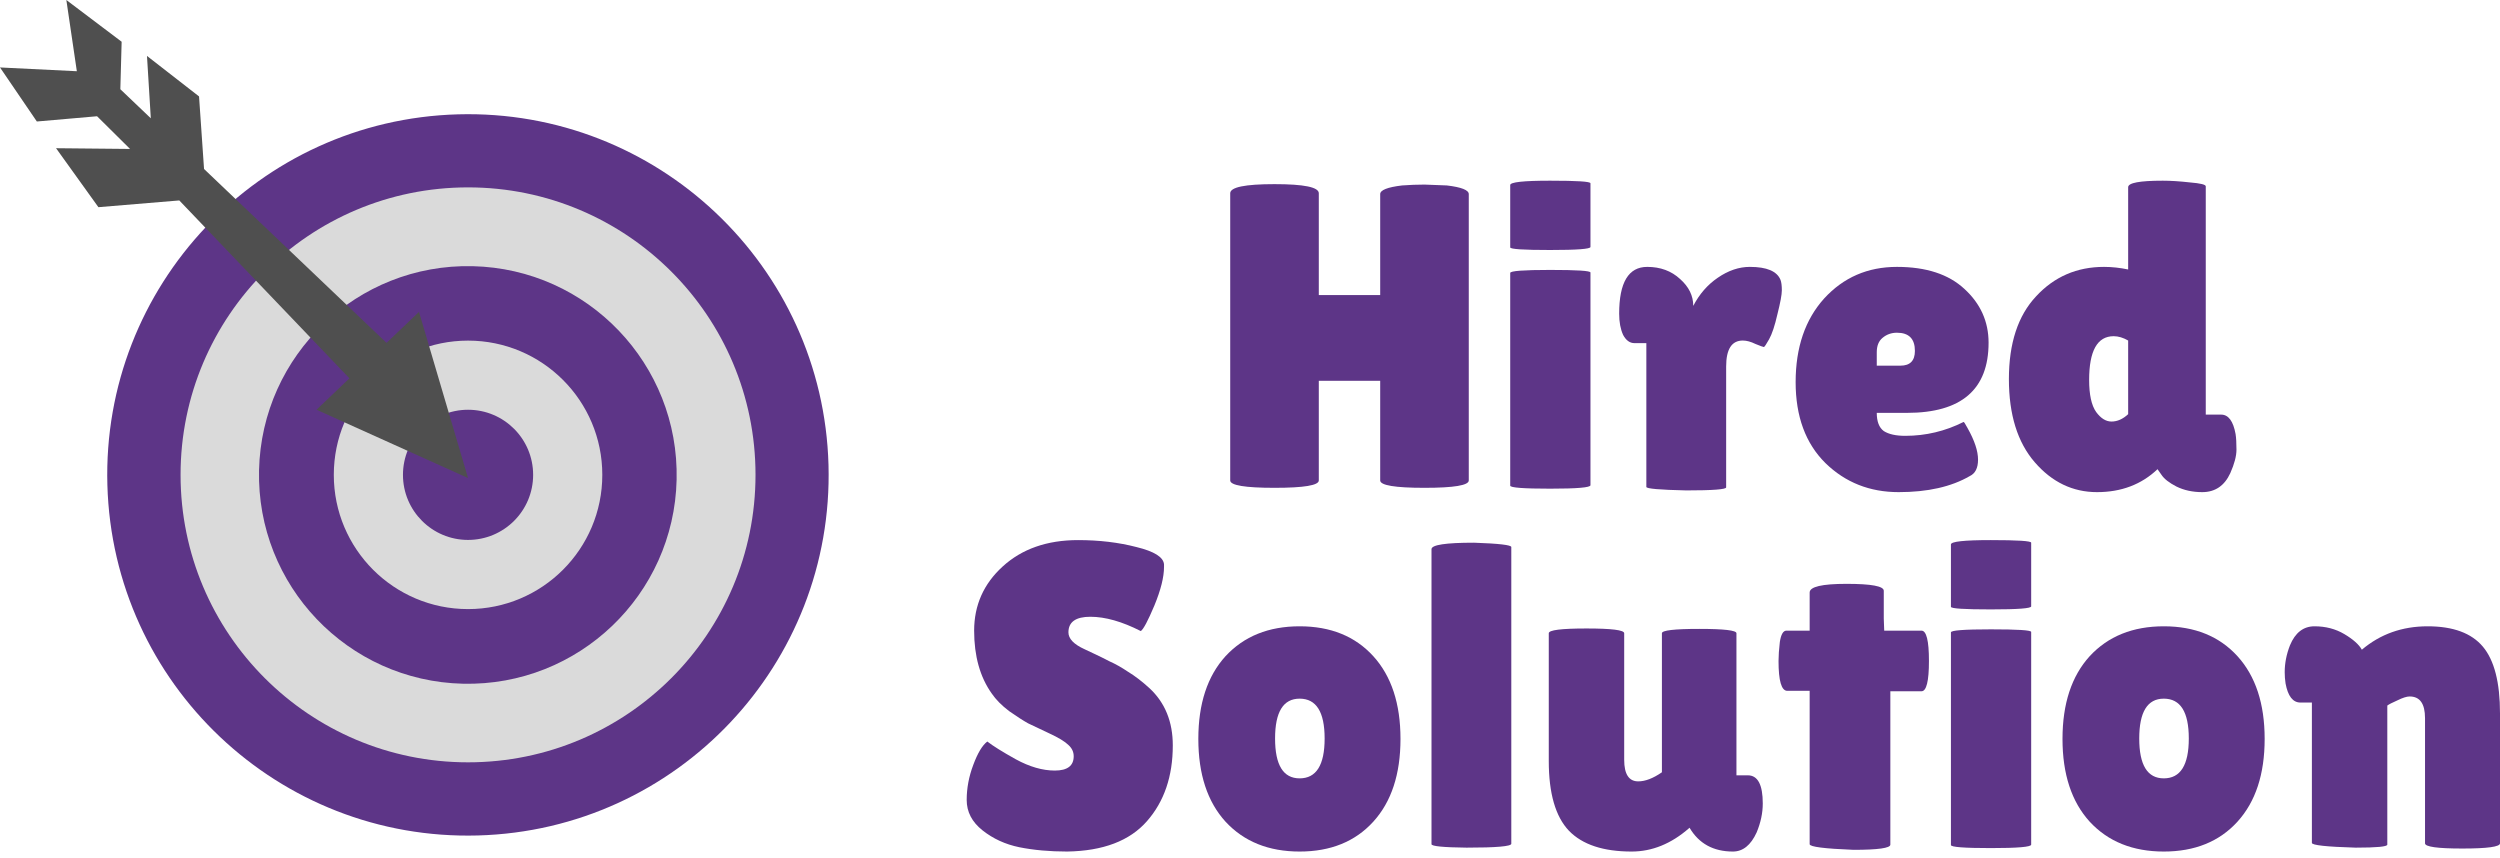
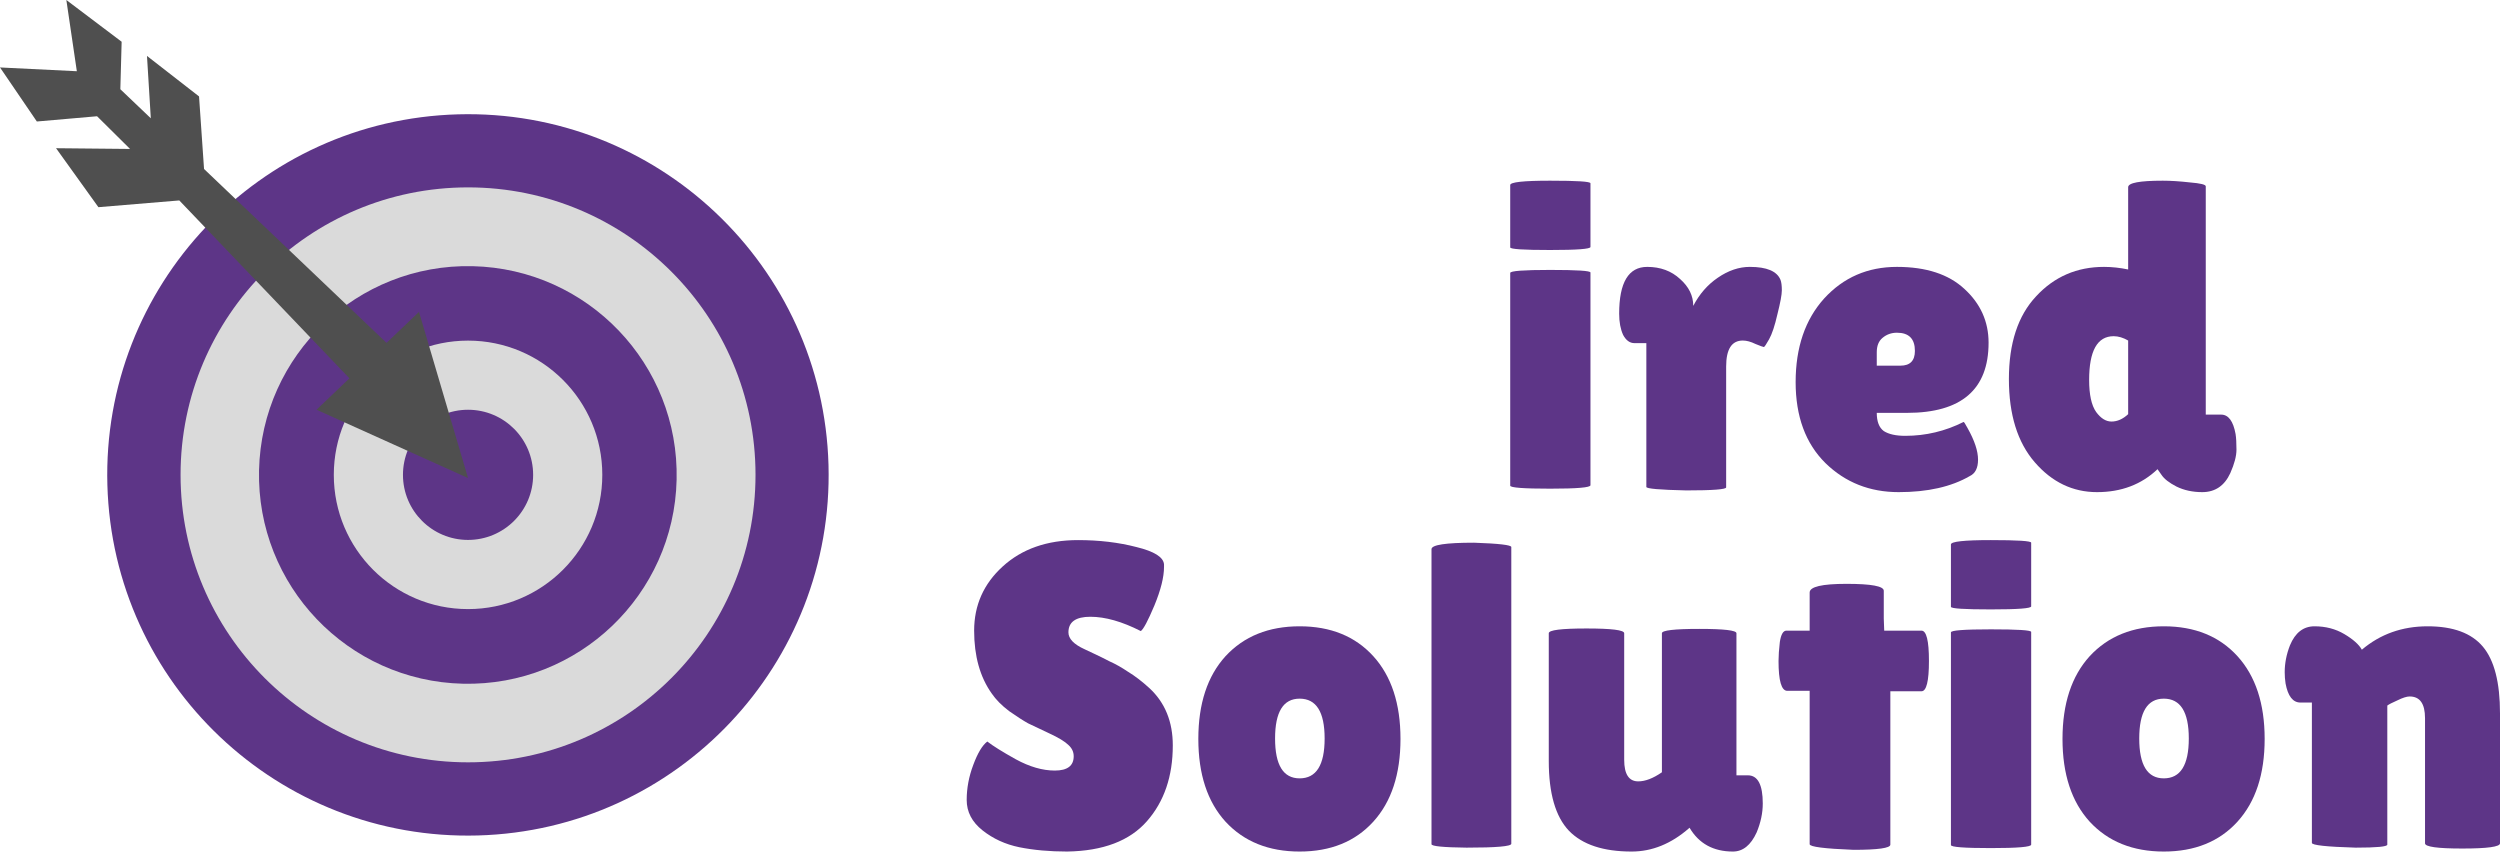
<svg xmlns="http://www.w3.org/2000/svg" width="102" height="35" viewBox="0 0 102 35" fill="none">
-   <path d="M59.926 19.602C59.926 19.802 59.323 19.903 58.119 19.903C56.914 19.903 56.312 19.802 56.312 19.602V15.537H53.807V19.602C53.807 19.802 53.205 19.903 52 19.903C50.796 19.903 50.193 19.802 50.193 19.602V7.885C50.193 7.637 50.796 7.513 52 7.513C53.205 7.513 53.807 7.637 53.807 7.885V12.038H56.312V7.92C56.312 7.755 56.61 7.637 57.206 7.566C57.516 7.543 57.821 7.531 58.119 7.531L59.031 7.566C59.627 7.637 59.926 7.755 59.926 7.92V19.602Z" fill="#5D3587" />
  <path d="M64.891 19.797C64.891 19.891 64.342 19.938 63.245 19.938C62.16 19.938 61.617 19.897 61.617 19.814V11.136C61.617 11.054 62.16 11.013 63.245 11.013C64.342 11.013 64.891 11.048 64.891 11.119V19.797ZM64.891 10.076C64.891 10.159 64.342 10.2 63.245 10.2C62.16 10.2 61.617 10.165 61.617 10.094V7.549C61.617 7.431 62.16 7.372 63.245 7.372C64.342 7.372 64.891 7.407 64.891 7.478V10.076Z" fill="#5D3587" />
  <path d="M70.427 19.885C70.427 19.967 69.884 20.009 68.799 20.009C67.714 19.985 67.171 19.938 67.171 19.867V14H66.688C66.497 14 66.342 13.888 66.223 13.664C66.115 13.428 66.062 13.139 66.062 12.798C66.062 11.525 66.443 10.889 67.207 10.889C67.743 10.889 68.191 11.054 68.548 11.384C68.906 11.702 69.085 12.067 69.085 12.48C69.336 11.997 69.67 11.614 70.087 11.331C70.516 11.036 70.952 10.889 71.393 10.889C72.085 10.889 72.502 11.066 72.645 11.419C72.681 11.514 72.699 11.655 72.699 11.844C72.699 12.02 72.639 12.344 72.52 12.816C72.413 13.287 72.299 13.629 72.18 13.841C72.061 14.053 71.989 14.159 71.966 14.159C71.942 14.159 71.828 14.117 71.626 14.035C71.435 13.941 71.262 13.894 71.107 13.894C70.653 13.894 70.427 14.247 70.427 14.954V19.885Z" fill="#5D3587" />
  <path d="M80.365 19.425C79.613 19.861 78.647 20.079 77.466 20.079C76.286 20.079 75.29 19.685 74.479 18.895C73.668 18.094 73.262 16.992 73.262 15.59C73.262 14.176 73.65 13.039 74.425 12.179C75.212 11.319 76.202 10.889 77.395 10.889C78.588 10.889 79.506 11.19 80.15 11.79C80.806 12.391 81.134 13.122 81.134 13.982C81.134 15.891 80.025 16.845 77.806 16.845H76.572C76.572 17.199 76.667 17.446 76.858 17.587C77.061 17.717 77.353 17.782 77.735 17.782C78.57 17.782 79.363 17.593 80.114 17.216C80.126 17.204 80.18 17.287 80.275 17.464C80.561 17.97 80.704 18.4 80.704 18.754C80.704 19.096 80.591 19.319 80.365 19.425ZM78.128 14.318C78.128 13.823 77.884 13.575 77.395 13.575C77.168 13.575 76.971 13.646 76.804 13.788C76.649 13.917 76.572 14.112 76.572 14.371V14.919H77.538C77.931 14.919 78.128 14.718 78.128 14.318Z" fill="#5D3587" />
  <path d="M86.829 7.637C86.829 7.46 87.3 7.372 88.242 7.372C88.564 7.372 88.934 7.396 89.351 7.443C89.781 7.478 89.995 7.531 89.995 7.602V16.916H90.621C90.92 16.916 91.116 17.181 91.212 17.711C91.236 17.864 91.248 18.076 91.248 18.347C91.248 18.607 91.164 18.925 90.997 19.302C90.759 19.82 90.377 20.079 89.852 20.079C89.459 20.079 89.107 20.003 88.797 19.85C88.499 19.696 88.296 19.537 88.188 19.372L88.027 19.143C87.371 19.767 86.549 20.079 85.559 20.079C84.569 20.079 83.722 19.673 83.018 18.86C82.314 18.047 81.963 16.916 81.963 15.466C81.963 14.005 82.332 12.88 83.072 12.091C83.811 11.29 84.736 10.889 85.845 10.889C86.167 10.889 86.495 10.925 86.829 10.995V7.637ZM86.238 13.717C85.57 13.717 85.237 14.312 85.237 15.502C85.237 16.103 85.332 16.539 85.523 16.81C85.714 17.069 85.922 17.199 86.149 17.199C86.388 17.199 86.614 17.098 86.829 16.898V13.894C86.626 13.776 86.429 13.717 86.238 13.717Z" fill="#5D3587" />
  <path d="M40.282 30.254C40.509 30.431 40.896 30.673 41.445 30.979C42.006 31.285 42.536 31.439 43.037 31.439C43.55 31.439 43.807 31.244 43.807 30.855C43.807 30.678 43.735 30.525 43.592 30.396C43.449 30.254 43.186 30.095 42.805 29.919C42.423 29.742 42.137 29.606 41.946 29.512C41.755 29.406 41.499 29.241 41.177 29.017C40.867 28.782 40.628 28.54 40.461 28.293C39.984 27.621 39.745 26.767 39.745 25.73C39.745 24.693 40.133 23.821 40.908 23.114C41.695 22.395 42.721 22.036 43.986 22.036C44.844 22.036 45.637 22.13 46.365 22.319C47.093 22.496 47.468 22.731 47.492 23.026C47.492 23.061 47.492 23.096 47.492 23.132C47.492 23.544 47.361 24.069 47.099 24.705C46.836 25.329 46.651 25.677 46.544 25.748C45.781 25.359 45.095 25.164 44.486 25.164C43.89 25.164 43.592 25.376 43.592 25.801C43.592 26.06 43.813 26.29 44.254 26.49C44.349 26.537 44.486 26.602 44.665 26.684C44.844 26.767 45.047 26.867 45.274 26.985C45.512 27.091 45.763 27.232 46.025 27.409C46.299 27.574 46.592 27.798 46.902 28.081C47.534 28.67 47.85 29.447 47.85 30.413C47.85 31.674 47.498 32.705 46.794 33.506C46.091 34.307 45.005 34.72 43.538 34.743C42.823 34.743 42.172 34.684 41.588 34.567C41.016 34.449 40.515 34.219 40.085 33.877C39.656 33.536 39.441 33.123 39.441 32.64C39.441 32.157 39.531 31.68 39.709 31.209C39.888 30.726 40.079 30.407 40.282 30.254Z" fill="#5D3587" />
  <path d="M50.001 33.524C49.262 32.711 48.892 31.586 48.892 30.148C48.892 28.711 49.262 27.586 50.001 26.773C50.753 25.96 51.761 25.553 53.025 25.553C54.289 25.553 55.291 25.96 56.031 26.773C56.77 27.586 57.14 28.711 57.14 30.148C57.14 31.586 56.77 32.711 56.031 33.524C55.291 34.337 54.289 34.743 53.025 34.743C51.761 34.743 50.753 34.337 50.001 33.524ZM53.025 28.505C52.357 28.505 52.023 29.047 52.023 30.131C52.023 31.215 52.357 31.757 53.025 31.757C53.705 31.757 54.045 31.215 54.045 30.131C54.045 29.047 53.705 28.505 53.025 28.505Z" fill="#5D3587" />
  <path d="M61.661 34.425C61.661 34.531 61.053 34.584 59.836 34.584C58.882 34.573 58.405 34.525 58.405 34.443V22.407C58.405 22.23 58.983 22.142 60.14 22.142C61.154 22.177 61.661 22.236 61.661 22.319V34.425Z" fill="#5D3587" />
  <path d="M63.19 25.836C63.19 25.706 63.703 25.642 64.728 25.642C65.754 25.642 66.267 25.706 66.267 25.836V30.997C66.267 31.586 66.458 31.88 66.84 31.88C67.126 31.88 67.448 31.757 67.806 31.509V25.836C67.806 25.718 68.313 25.659 69.327 25.659C70.34 25.659 70.847 25.718 70.847 25.836V31.633H71.312C71.718 31.633 71.921 32.016 71.921 32.782C71.921 33.17 71.837 33.565 71.67 33.966C71.432 34.484 71.11 34.743 70.704 34.743C69.905 34.743 69.315 34.419 68.933 33.771L68.915 33.789C68.188 34.425 67.406 34.743 66.571 34.743C65.414 34.743 64.562 34.461 64.013 33.895C63.464 33.318 63.19 32.369 63.19 31.05V25.836Z" fill="#5D3587" />
  <path d="M77.126 34.461C77.126 34.602 76.625 34.673 75.623 34.673C74.43 34.626 73.834 34.549 73.834 34.443V28.186H72.922C72.683 28.186 72.564 27.78 72.564 26.967C72.564 26.755 72.582 26.496 72.618 26.189C72.665 25.883 72.755 25.73 72.886 25.73H73.834V24.175C73.834 23.939 74.335 23.821 75.337 23.821C76.351 23.821 76.858 23.915 76.858 24.104V25.235L76.876 25.73H78.396C78.599 25.73 78.701 26.142 78.701 26.967C78.701 27.792 78.599 28.204 78.396 28.204H77.126V34.461Z" fill="#5D3587" />
  <path d="M82.872 34.461C82.872 34.555 82.323 34.602 81.226 34.602C80.141 34.602 79.598 34.561 79.598 34.478V25.801C79.598 25.718 80.141 25.677 81.226 25.677C82.323 25.677 82.872 25.712 82.872 25.783V34.461ZM82.872 24.74C82.872 24.823 82.323 24.864 81.226 24.864C80.141 24.864 79.598 24.829 79.598 24.758V22.213C79.598 22.095 80.141 22.036 81.226 22.036C82.323 22.036 82.872 22.072 82.872 22.142V24.74Z" fill="#5D3587" />
  <path d="M85.259 33.524C84.52 32.711 84.15 31.586 84.15 30.148C84.15 28.711 84.52 27.586 85.259 26.773C86.011 25.96 87.019 25.553 88.283 25.553C89.547 25.553 90.549 25.96 91.289 26.773C92.028 27.586 92.398 28.711 92.398 30.148C92.398 31.586 92.028 32.711 91.289 33.524C90.549 34.337 89.547 34.743 88.283 34.743C87.019 34.743 86.011 34.337 85.259 33.524ZM88.283 28.505C87.615 28.505 87.281 29.047 87.281 30.131C87.281 31.215 87.615 31.757 88.283 31.757C88.963 31.757 89.303 31.215 89.303 30.131C89.303 29.047 88.963 28.505 88.283 28.505Z" fill="#5D3587" />
  <path d="M97.402 34.461C97.402 34.543 96.973 34.584 96.114 34.584C94.921 34.549 94.325 34.484 94.325 34.39V28.664H93.86C93.549 28.664 93.347 28.404 93.251 27.886C93.227 27.733 93.216 27.58 93.216 27.427C93.216 27.061 93.287 26.696 93.43 26.331C93.645 25.812 93.979 25.553 94.432 25.553C94.885 25.553 95.291 25.659 95.649 25.871C96.007 26.083 96.245 26.296 96.364 26.508C97.116 25.871 98.01 25.553 99.048 25.553C100.086 25.553 100.837 25.83 101.302 26.384C101.767 26.938 102 27.845 102 29.105V34.408C102 34.549 101.487 34.62 100.461 34.62C99.448 34.62 98.941 34.549 98.941 34.408V29.3C98.941 28.711 98.732 28.416 98.314 28.416C98.195 28.416 98.028 28.469 97.814 28.575C97.599 28.67 97.462 28.74 97.402 28.787V34.461Z" fill="#5D3587" />
  <path d="M19.501 34.087C27.626 33.861 34.029 27.092 33.803 18.967C33.577 10.842 26.807 4.439 18.683 4.665C10.558 4.891 4.155 11.66 4.381 19.785C4.607 27.91 11.377 34.313 19.501 34.087Z" fill="#5D3587" />
  <path d="M19.096 31.103C25.574 31.103 30.825 25.851 30.825 19.374C30.825 12.896 25.574 7.645 19.096 7.645C12.618 7.645 7.367 12.896 7.367 19.374C7.367 25.851 12.618 31.103 19.096 31.103Z" fill="#DADADA" />
  <path d="M27.606 19.571C27.713 14.867 23.985 10.967 19.281 10.86C14.576 10.754 10.676 14.48 10.569 19.185C10.463 23.889 14.19 27.789 18.894 27.896C23.599 28.002 27.499 24.276 27.606 19.571Z" fill="#5D3587" />
  <path d="M24.574 19.374C24.574 22.399 22.122 24.851 19.096 24.851C16.071 24.851 13.619 22.399 13.619 19.374C13.619 16.349 16.071 13.897 19.096 13.897C22.122 13.897 24.574 16.349 24.574 19.374Z" fill="#DADADA" />
  <path d="M19.096 22.029C20.563 22.029 21.752 20.84 21.752 19.374C21.752 17.907 20.563 16.718 19.096 16.718C17.63 16.718 16.441 17.907 16.441 19.374C16.441 20.84 17.63 22.029 19.096 22.029Z" fill="#5D3587" />
  <path d="M19.096 19.505L17.095 12.724L15.77 13.989L8.325 6.895L8.121 3.934L5.997 2.282L6.153 4.826L4.91 3.641L4.963 1.703L2.707 0L3.135 2.906L0 2.752L1.503 4.957L3.96 4.743L5.306 6.077L2.287 6.047L4.015 8.453L7.315 8.178L14.256 15.435L12.914 16.717L19.096 19.505Z" fill="#4F4F4F" />
</svg>